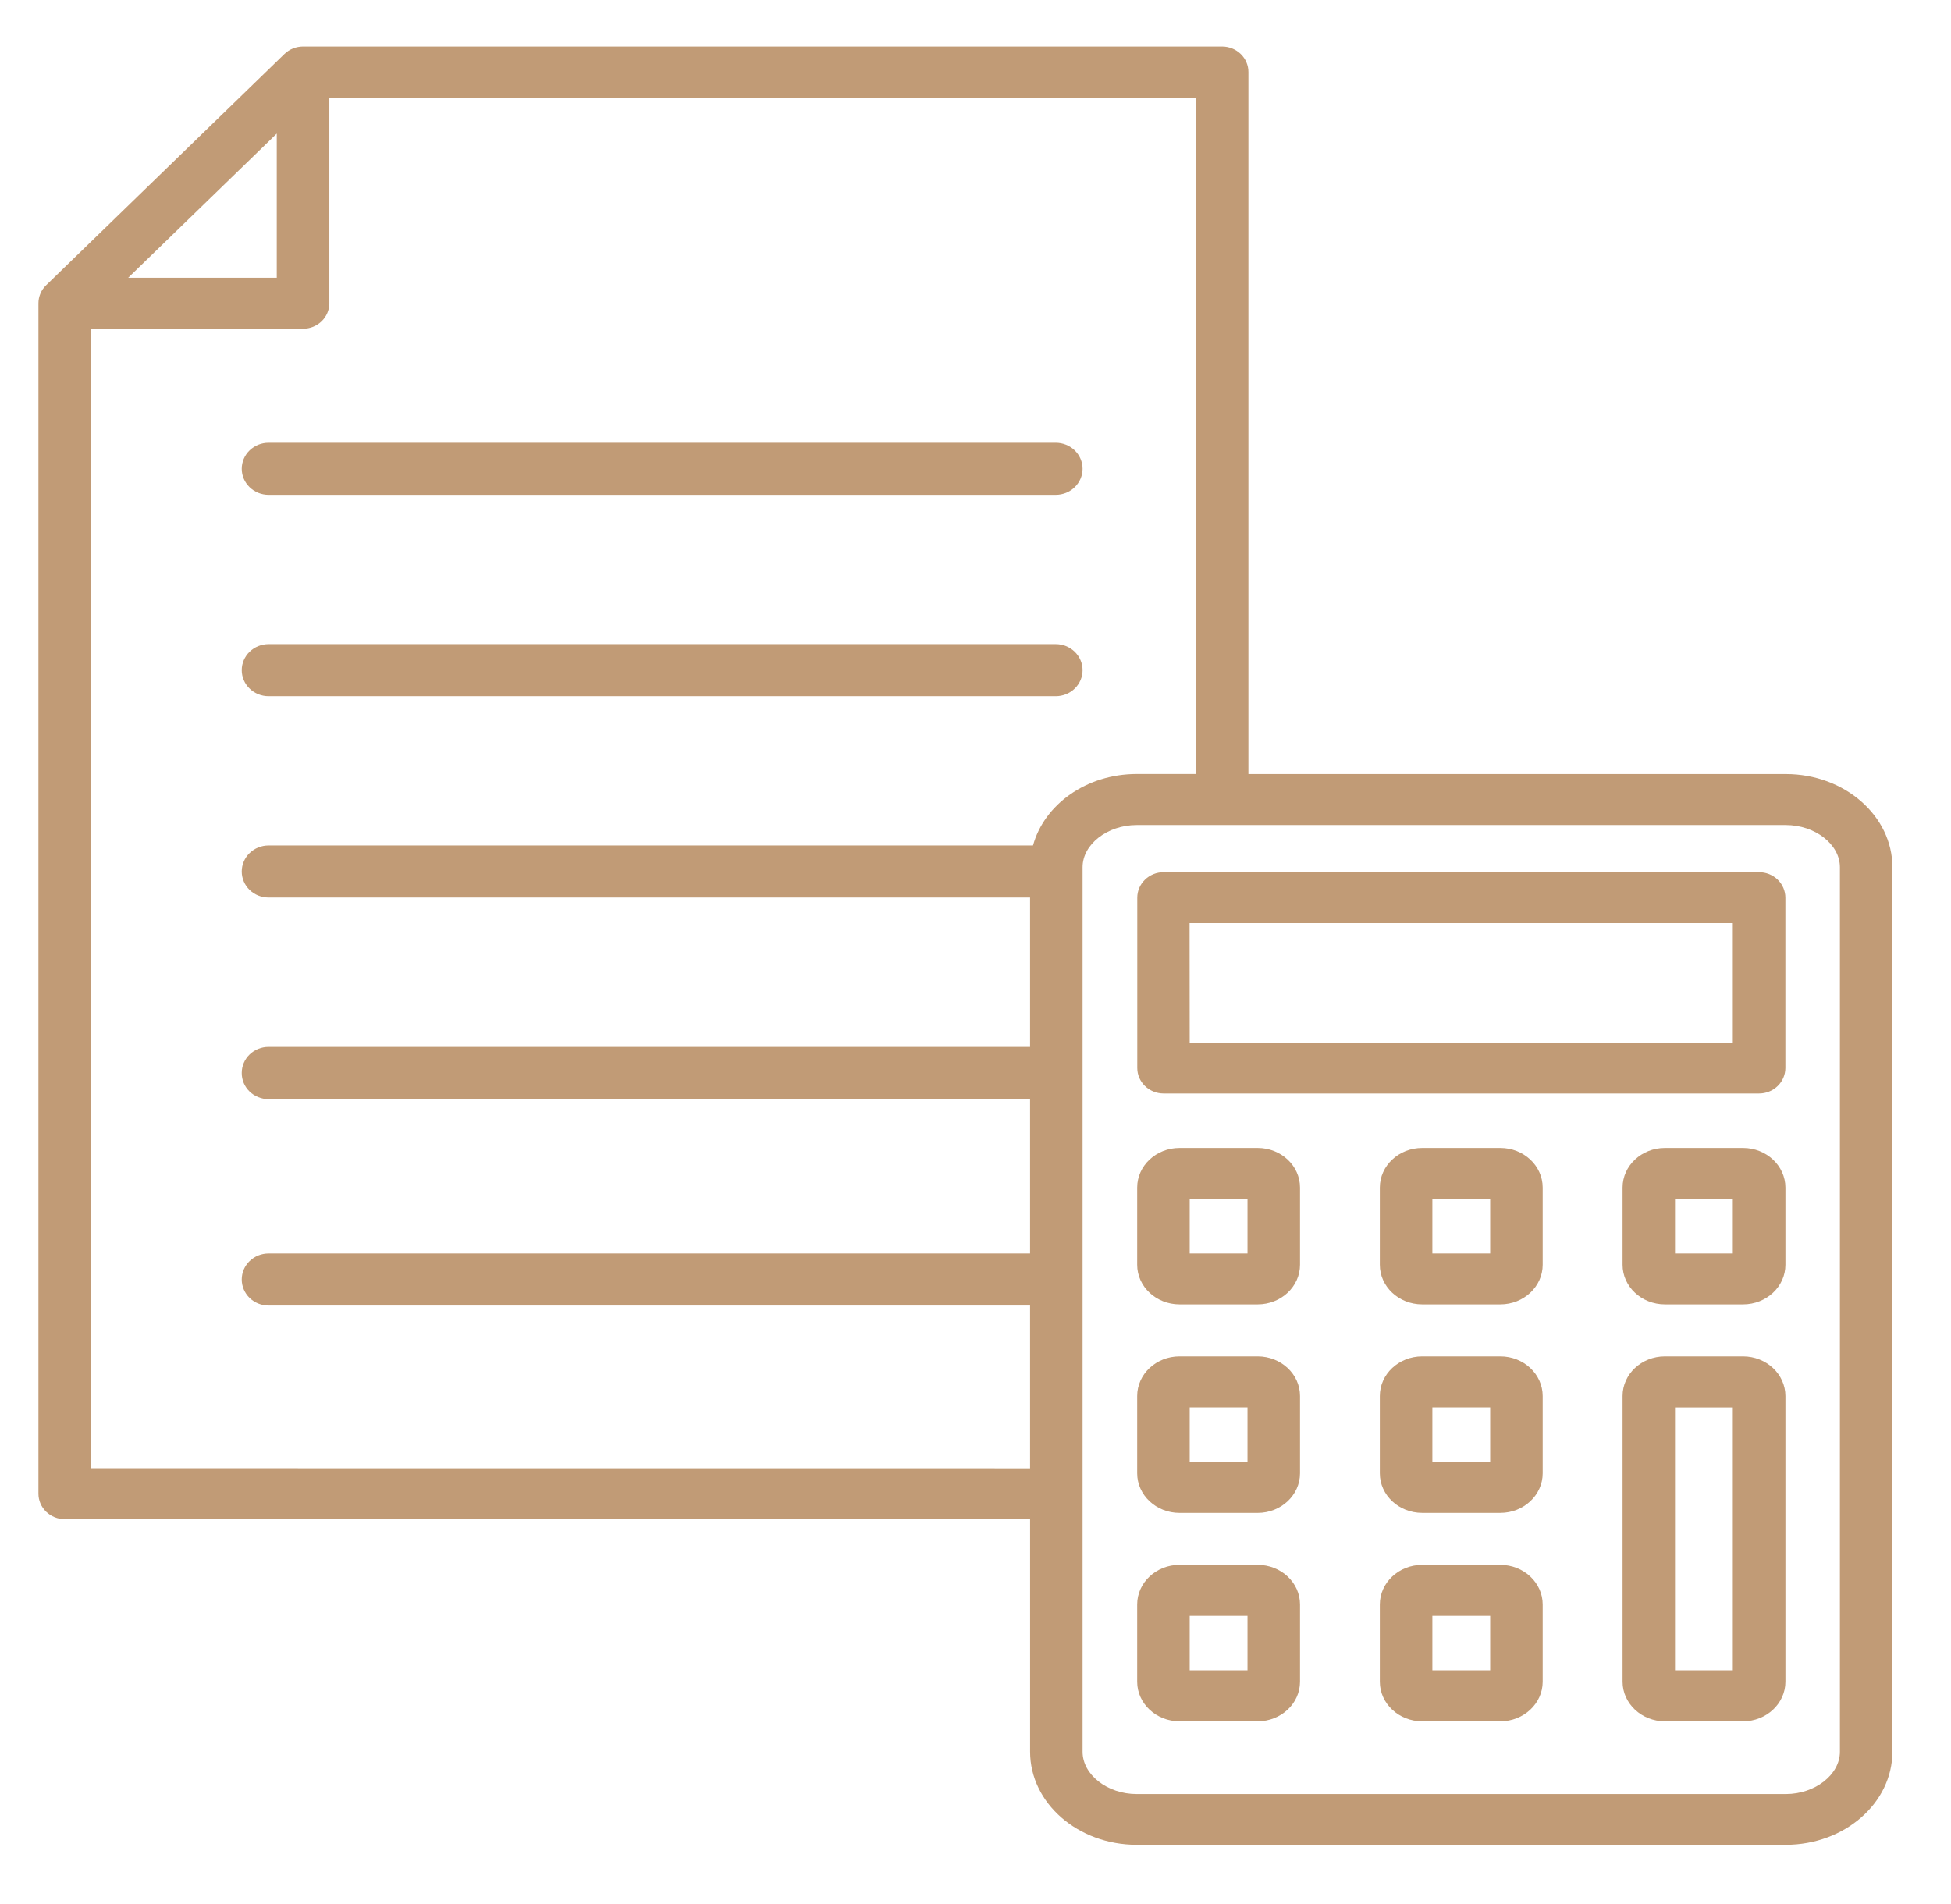
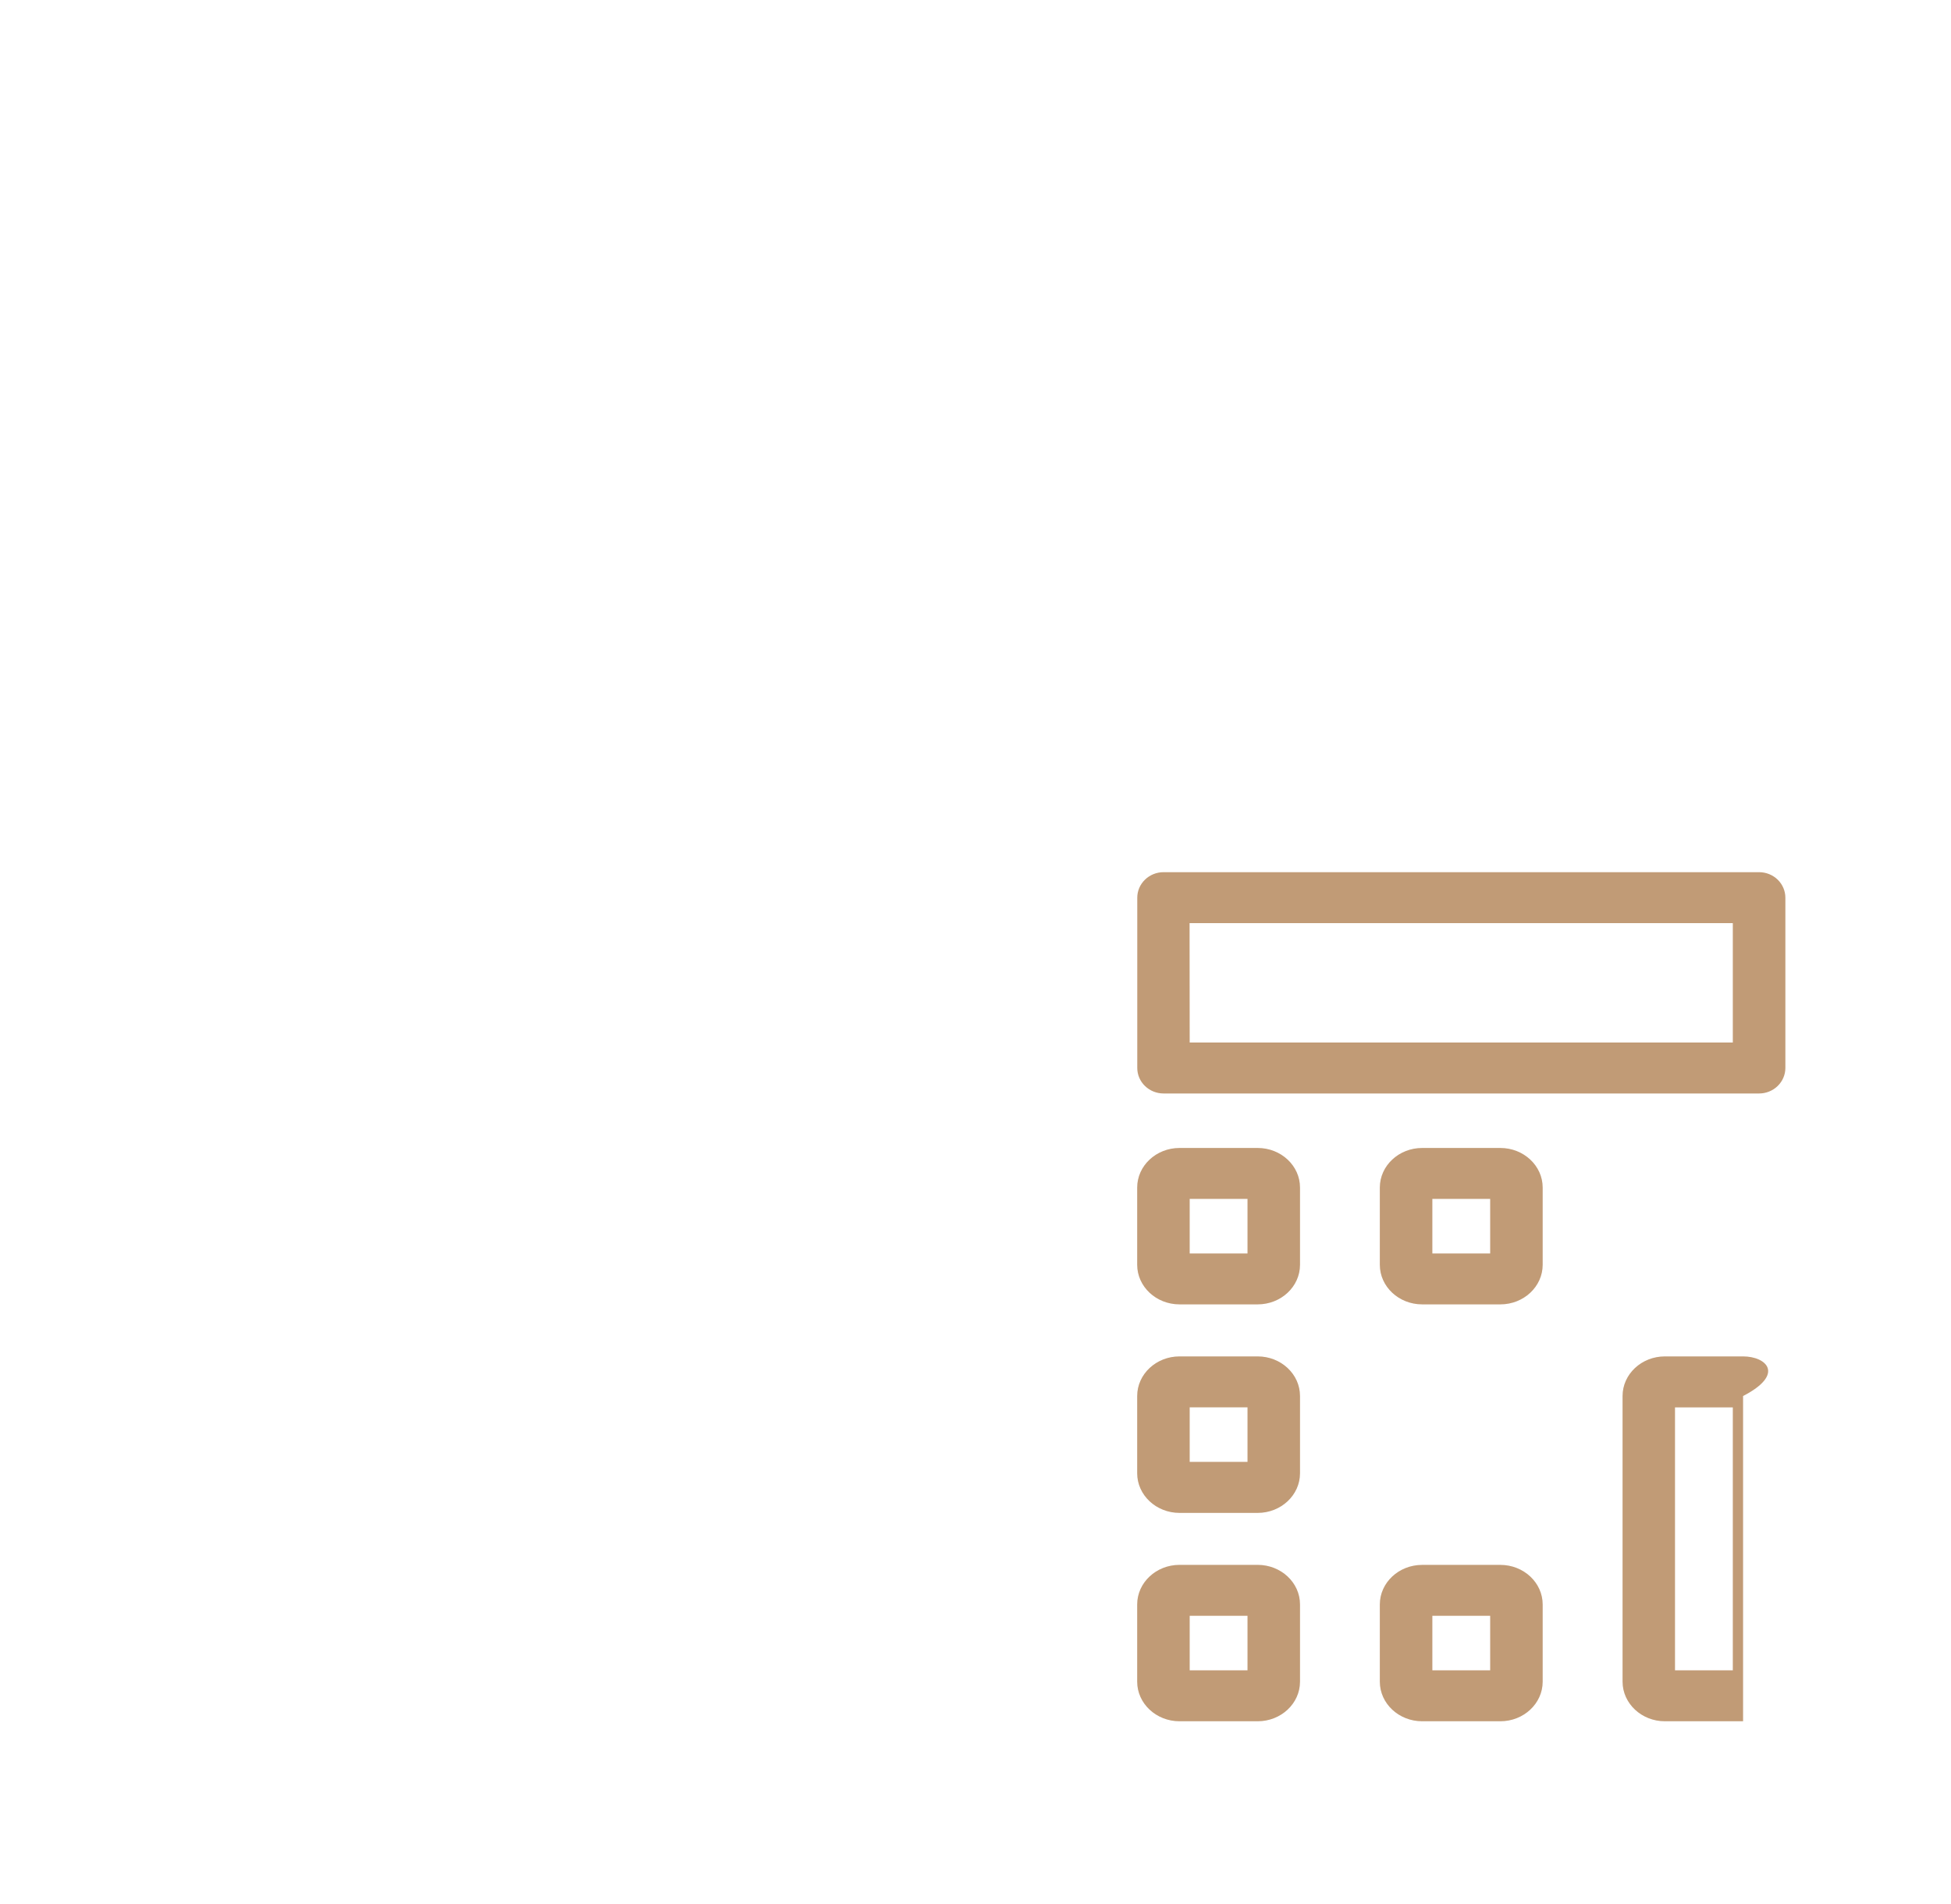
<svg xmlns="http://www.w3.org/2000/svg" width="84" height="82" viewBox="0 0 84 82" fill="none">
-   <path d="M75.046 58.405H71.682C70.677 58.405 69.859 59.169 69.859 60.11V72.41C69.859 73.35 70.677 74.116 71.682 74.116H75.048C76.053 74.116 76.871 73.351 76.871 72.41V60.111C76.869 59.17 76.05 58.405 75.046 58.405ZM74.606 71.922H72.117V60.6H74.606V71.922Z" fill="#C19B76" />
+   <path d="M75.046 58.405H71.682C70.677 58.405 69.859 59.169 69.859 60.11V72.41C69.859 73.35 70.677 74.116 71.682 74.116H75.048V60.111C76.869 59.17 76.05 58.405 75.046 58.405ZM74.606 71.922H72.117V60.6H74.606V71.922Z" fill="#C19B76" />
  <path d="M50.091 47.084H75.737C76.036 47.084 76.323 46.969 76.535 46.764C76.747 46.559 76.867 46.282 76.869 45.991V38.653C76.869 38.508 76.839 38.366 76.782 38.232C76.725 38.099 76.642 37.978 76.537 37.876C76.432 37.774 76.307 37.694 76.169 37.638C76.032 37.583 75.885 37.555 75.736 37.555H50.091C49.792 37.556 49.506 37.673 49.295 37.879C49.084 38.084 48.965 38.362 48.965 38.653V45.987C48.965 46.277 49.084 46.555 49.295 46.76C49.506 46.966 49.792 47.082 50.091 47.084ZM51.217 39.749H74.606V44.889H51.222L51.217 39.749Z" fill="#C19B76" />
-   <path d="M76.887 33.329H53.75V3.103C53.751 2.958 53.722 2.815 53.665 2.682C53.608 2.548 53.525 2.427 53.42 2.325C53.315 2.223 53.19 2.142 53.052 2.086C52.915 2.031 52.767 2.002 52.619 2.002H13.046C12.898 2.002 12.751 2.031 12.613 2.086C12.476 2.141 12.351 2.222 12.246 2.324L1.986 12.281C1.881 12.383 1.797 12.504 1.741 12.637C1.684 12.77 1.655 12.913 1.655 13.057V64.317C1.655 64.607 1.774 64.886 1.986 65.092C2.198 65.297 2.486 65.413 2.786 65.413H44.35V75.425C44.35 77.637 46.409 79.435 48.941 79.435H76.886C79.42 79.435 81.477 77.636 81.477 75.425V37.341C81.479 35.132 79.419 33.329 76.887 33.329ZM11.916 5.752V11.96H5.518L11.916 5.752ZM3.919 63.22V14.155H13.048C13.348 14.155 13.636 14.039 13.848 13.833C14.06 13.627 14.18 13.348 14.18 13.057V4.201H51.488V33.327H48.94C46.776 33.327 44.958 34.641 44.476 36.405H11.564C11.412 36.404 11.262 36.433 11.121 36.49C10.981 36.546 10.854 36.629 10.746 36.733C10.639 36.837 10.554 36.961 10.496 37.097C10.438 37.233 10.408 37.379 10.408 37.526C10.408 37.823 10.53 38.109 10.746 38.319C10.963 38.529 11.257 38.647 11.564 38.647H44.349V45.077H11.564C11.257 45.077 10.963 45.195 10.746 45.405C10.53 45.615 10.408 45.901 10.408 46.198C10.407 46.346 10.435 46.493 10.493 46.63C10.55 46.767 10.635 46.892 10.743 46.997C10.85 47.102 10.978 47.185 11.119 47.242C11.26 47.299 11.411 47.328 11.564 47.328H44.349V53.973H11.564C11.257 53.973 10.963 54.091 10.746 54.301C10.53 54.511 10.408 54.797 10.408 55.094C10.408 55.391 10.53 55.676 10.746 55.887C10.963 56.097 11.257 56.215 11.564 56.215H44.349V63.223L3.919 63.22ZM79.217 75.429C79.217 76.413 78.15 77.249 76.887 77.249H48.94C47.677 77.249 46.61 76.417 46.61 75.429V46.203V37.531V37.341C46.61 36.357 47.677 35.525 48.94 35.525H76.887C78.15 35.525 79.217 36.357 79.217 37.341V75.429Z" fill="#C19B76" />
-   <path d="M75.046 49.43H71.682C70.677 49.43 69.859 50.194 69.859 51.136V54.46C69.859 55.401 70.677 56.165 71.682 56.165H75.048C76.053 56.165 76.871 55.401 76.871 54.46V51.136C76.869 50.194 76.05 49.43 75.046 49.43ZM74.606 53.972H72.117V51.623H74.606V53.972Z" fill="#C19B76" />
  <path d="M54.149 49.43H50.784C49.779 49.43 48.961 50.194 48.961 51.136V54.46C48.961 55.401 49.779 56.165 50.784 56.165H54.149C55.155 56.165 55.972 55.401 55.972 54.46V51.136C55.973 50.194 55.155 49.43 54.149 49.43ZM53.711 53.972H51.222V51.623H53.711V53.972Z" fill="#C19B76" />
  <path d="M54.149 67.381H50.784C49.779 67.381 48.961 68.145 48.961 69.086V72.411C48.961 73.351 49.779 74.116 50.784 74.116H54.149C55.155 74.116 55.972 73.351 55.972 72.411V69.086C55.973 68.146 55.155 67.381 54.149 67.381ZM53.711 71.922H51.222V69.575H53.711V71.922Z" fill="#C19B76" />
-   <path d="M64.597 58.405H61.231C60.226 58.405 59.408 59.169 59.408 60.111V63.438C59.408 64.378 60.226 65.143 61.231 65.143H64.597C65.602 65.143 66.42 64.378 66.42 63.438V60.111C66.42 59.17 65.602 58.405 64.597 58.405ZM64.159 62.947H61.67V60.599H64.159V62.947Z" fill="#C19B76" />
  <path d="M64.597 67.382H61.231C60.226 67.382 59.408 68.146 59.408 69.087V72.411C59.408 73.352 60.226 74.116 61.231 74.116H64.597C65.602 74.116 66.42 73.352 66.42 72.411V69.087C66.42 68.147 65.602 67.382 64.597 67.382ZM64.159 71.923H61.67V69.575H64.159V71.923Z" fill="#C19B76" />
  <path d="M64.597 49.43H61.231C60.226 49.43 59.408 50.194 59.408 51.136V54.46C59.408 55.401 60.226 56.165 61.231 56.165H64.597C65.602 56.165 66.42 55.401 66.42 54.46V51.136C66.42 50.194 65.602 49.43 64.597 49.43ZM64.159 53.972H61.67V51.623H64.159V53.972Z" fill="#C19B76" />
  <path d="M54.149 58.405H50.784C49.779 58.405 48.961 59.169 48.961 60.111V63.438C48.961 64.378 49.779 65.144 50.784 65.144H54.149C55.155 65.144 55.972 64.378 55.972 63.438V60.111C55.973 59.17 55.155 58.405 54.149 58.405ZM53.711 62.946H51.222V60.599H53.711V62.946Z" fill="#C19B76" />
-   <path d="M11.564 21.307H45.454C45.761 21.307 46.055 21.189 46.272 20.978C46.488 20.768 46.61 20.483 46.61 20.186C46.61 19.888 46.488 19.603 46.272 19.393C46.055 19.182 45.761 19.064 45.454 19.064H11.564C11.257 19.064 10.963 19.182 10.746 19.393C10.53 19.603 10.408 19.888 10.408 20.186C10.408 20.483 10.53 20.768 10.746 20.978C10.963 21.189 11.257 21.307 11.564 21.307Z" fill="#C19B76" />
-   <path d="M11.564 29.979H45.454C45.761 29.979 46.055 29.861 46.272 29.65C46.488 29.44 46.61 29.155 46.61 28.858C46.61 28.56 46.488 28.275 46.272 28.065C46.055 27.854 45.761 27.736 45.454 27.736H11.564C11.257 27.736 10.963 27.854 10.746 28.065C10.53 28.275 10.408 28.56 10.408 28.858C10.408 29.155 10.53 29.44 10.746 29.65C10.963 29.861 11.257 29.979 11.564 29.979Z" fill="#C19B76" />
</svg>